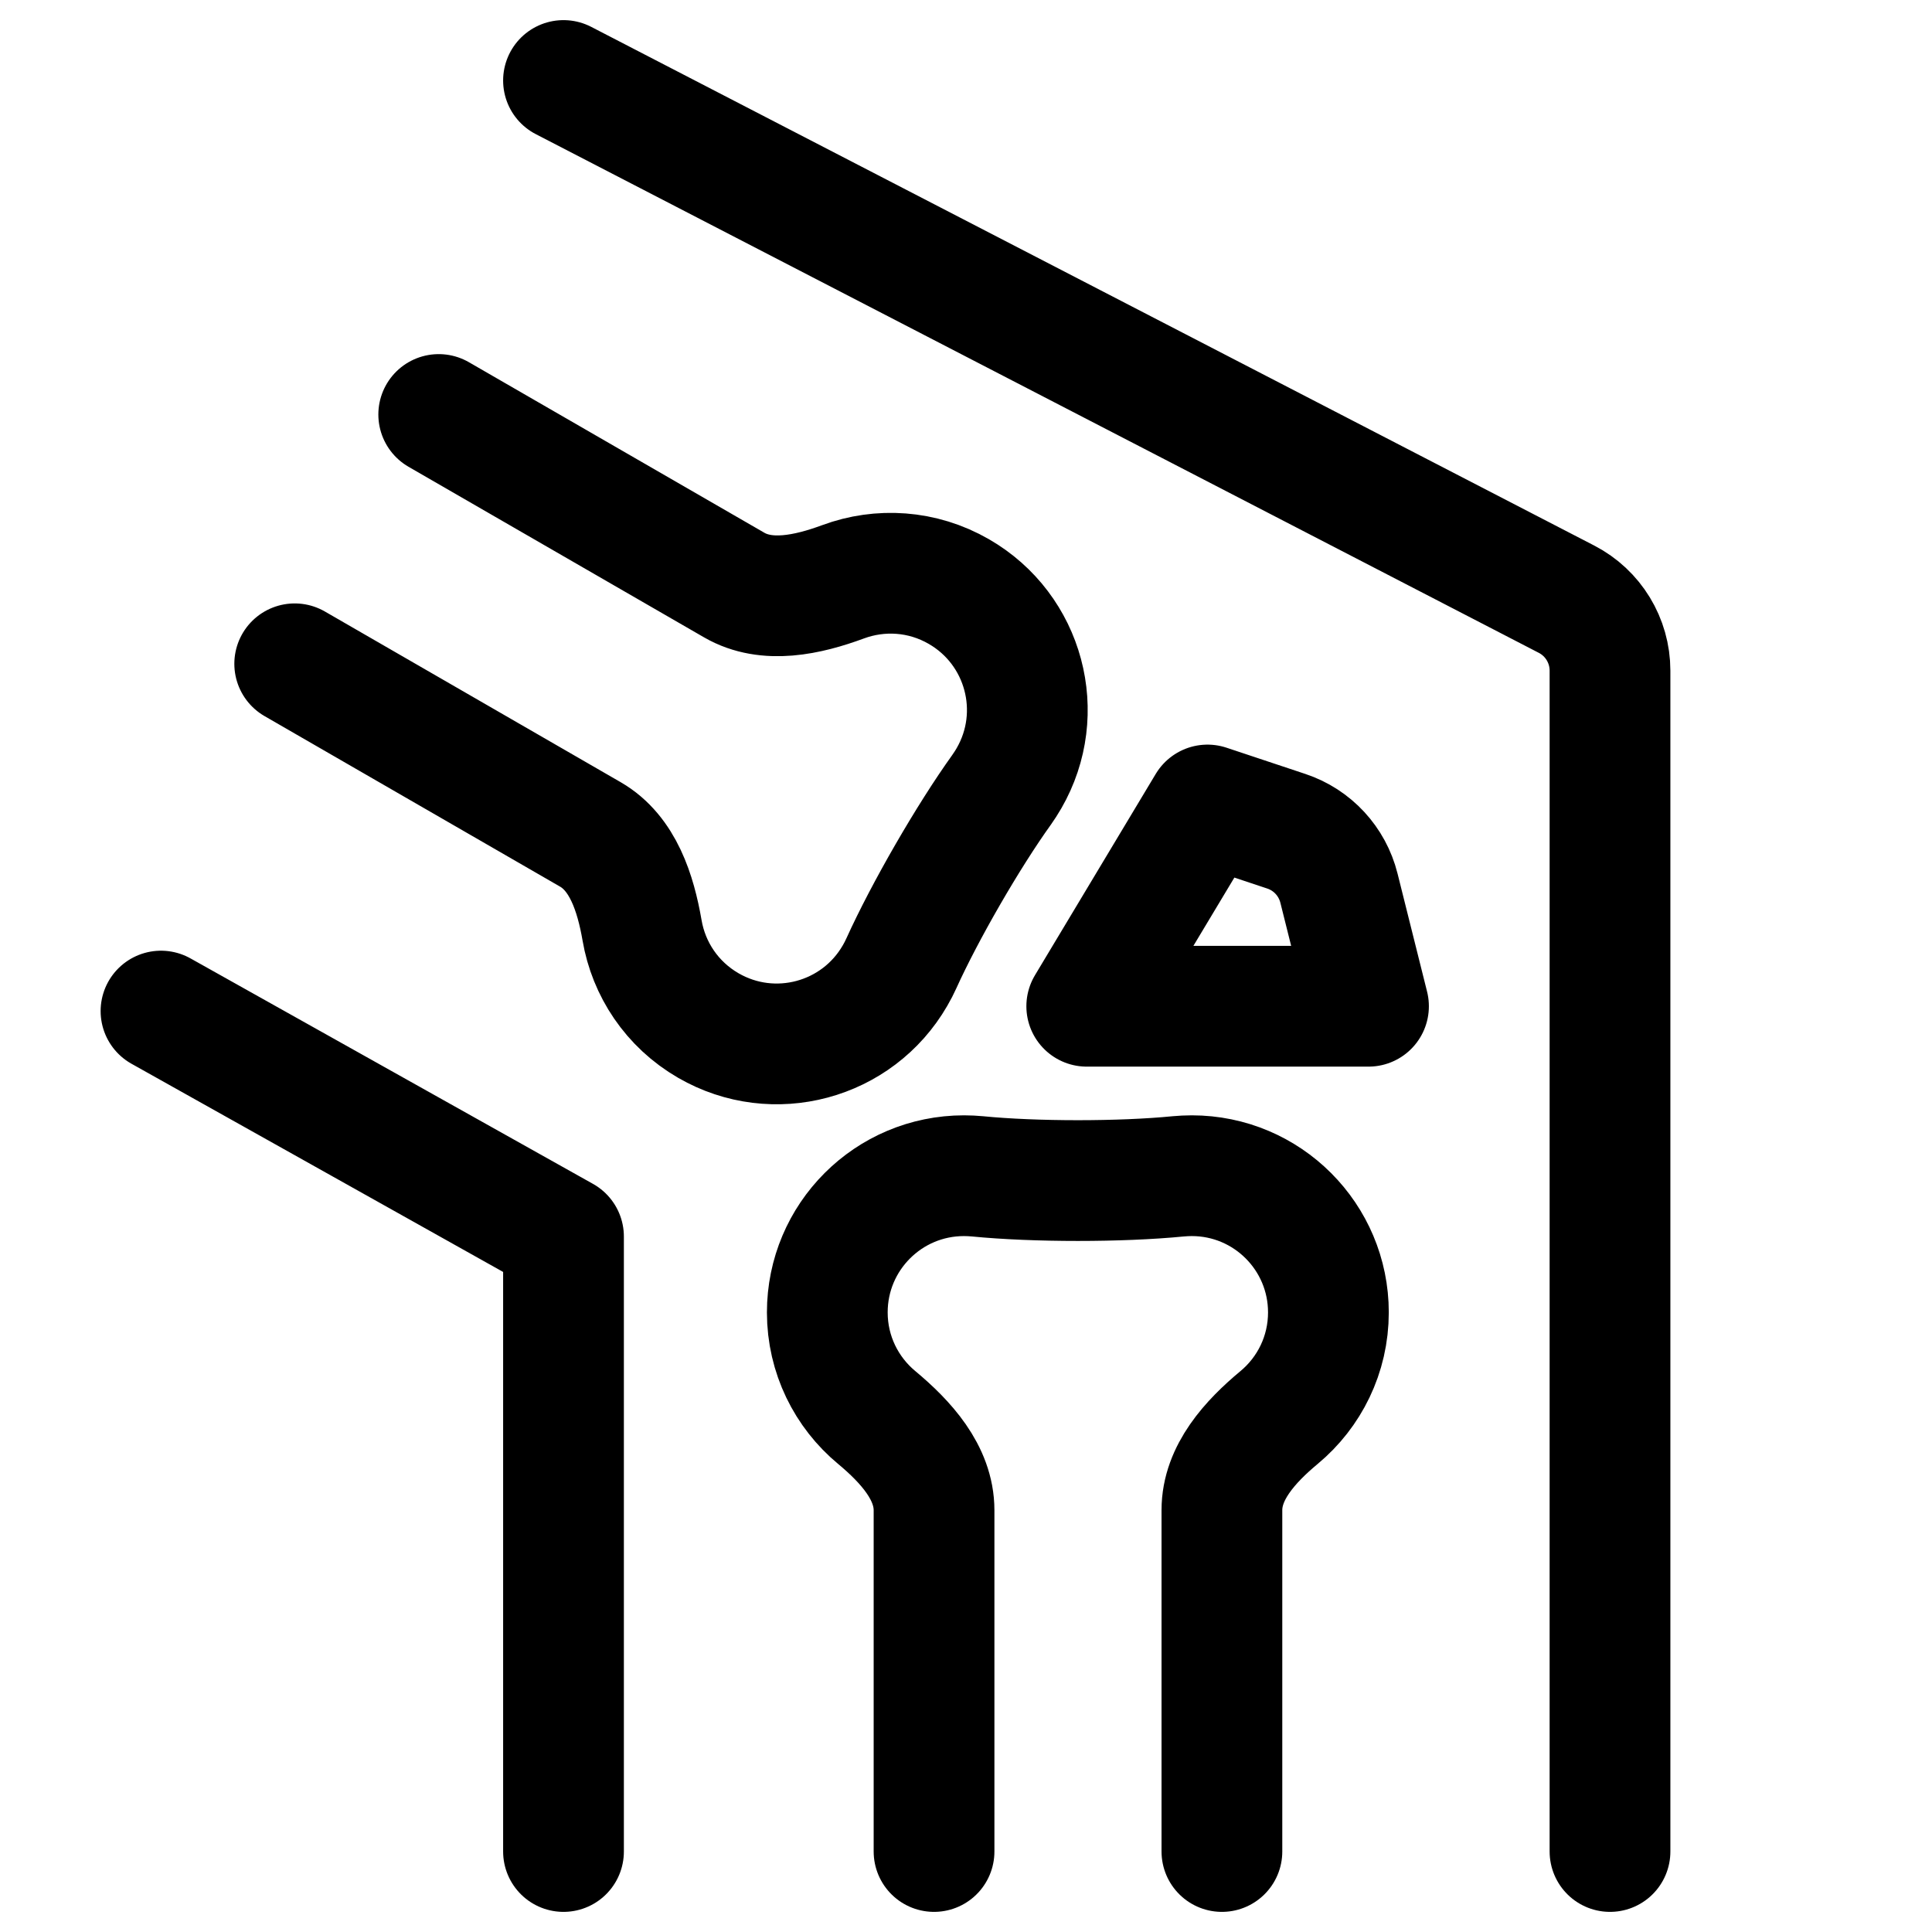
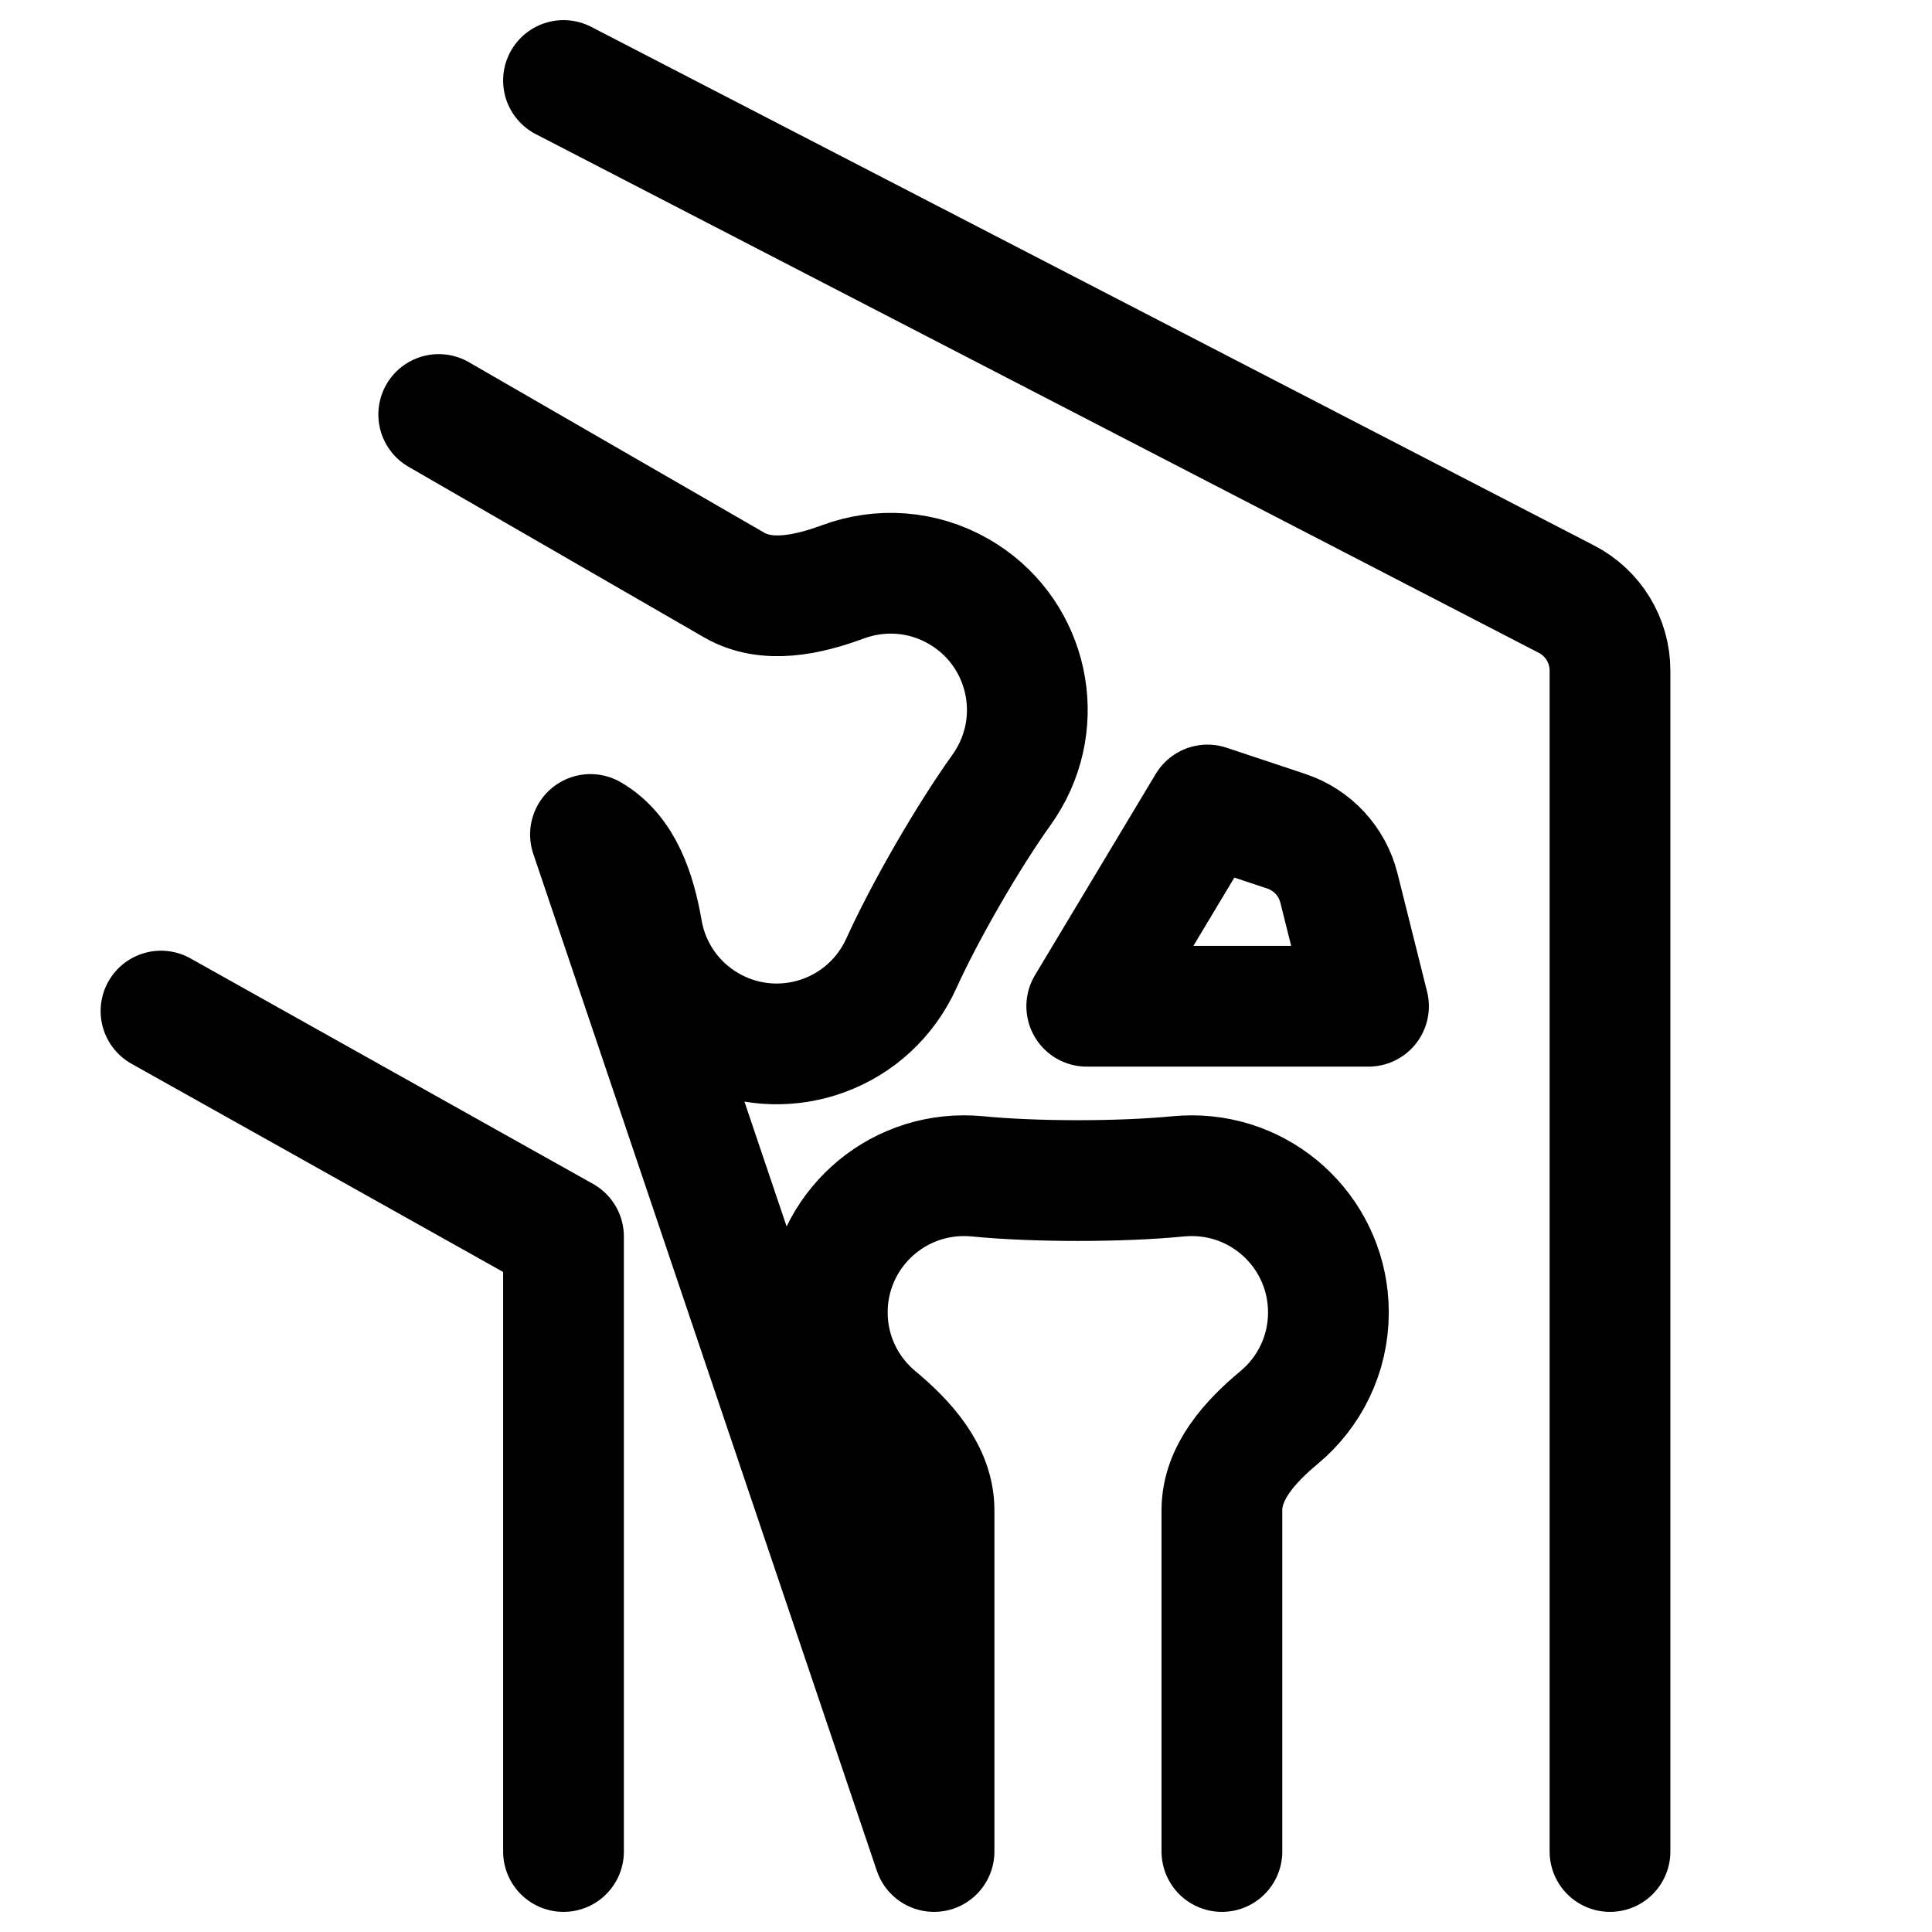
<svg xmlns="http://www.w3.org/2000/svg" width="24" height="24" viewBox="0 0 24 24" fill="none">
-   <path d="M15.179 23V18.759C15.179 18.291 15.531 17.907 15.89 17.608C16.264 17.297 16.502 16.828 16.502 16.303C16.502 15.365 15.742 14.605 14.805 14.605C14.748 14.605 14.692 14.608 14.636 14.613C13.925 14.683 12.854 14.683 12.143 14.613C12.088 14.608 12.032 14.605 11.975 14.605C11.037 14.605 10.277 15.365 10.277 16.303C10.277 16.828 10.516 17.298 10.891 17.609C11.251 17.909 11.603 18.293 11.603 18.761V23M3.661 8.246L7.335 10.366C7.739 10.6 7.896 11.096 7.976 11.557C8.058 12.037 8.345 12.477 8.8 12.74C9.612 13.209 10.65 12.931 11.119 12.118C11.148 12.069 11.173 12.019 11.196 11.969C11.491 11.318 12.027 10.39 12.443 9.81C12.475 9.764 12.506 9.717 12.534 9.668C13.003 8.856 12.725 7.818 11.912 7.349C11.457 7.086 10.931 7.058 10.474 7.227C10.035 7.389 9.526 7.502 9.121 7.268L5.45 5.149M7 23V15.361L2 12.56M7 1L19.459 7.443C19.791 7.614 20 7.957 20 8.331V23M15 10L13.5 12.5H17L16.633 11.033C16.55 10.701 16.304 10.434 15.979 10.326L15 10Z" stroke="black" stroke-width="1.5" stroke-linecap="round" stroke-linejoin="round" />
+   <path d="M15.179 23V18.759C15.179 18.291 15.531 17.907 15.89 17.608C16.264 17.297 16.502 16.828 16.502 16.303C16.502 15.365 15.742 14.605 14.805 14.605C14.748 14.605 14.692 14.608 14.636 14.613C13.925 14.683 12.854 14.683 12.143 14.613C12.088 14.608 12.032 14.605 11.975 14.605C11.037 14.605 10.277 15.365 10.277 16.303C10.277 16.828 10.516 17.298 10.891 17.609C11.251 17.909 11.603 18.293 11.603 18.761V23L7.335 10.366C7.739 10.6 7.896 11.096 7.976 11.557C8.058 12.037 8.345 12.477 8.8 12.74C9.612 13.209 10.65 12.931 11.119 12.118C11.148 12.069 11.173 12.019 11.196 11.969C11.491 11.318 12.027 10.39 12.443 9.81C12.475 9.764 12.506 9.717 12.534 9.668C13.003 8.856 12.725 7.818 11.912 7.349C11.457 7.086 10.931 7.058 10.474 7.227C10.035 7.389 9.526 7.502 9.121 7.268L5.45 5.149M7 23V15.361L2 12.56M7 1L19.459 7.443C19.791 7.614 20 7.957 20 8.331V23M15 10L13.5 12.5H17L16.633 11.033C16.55 10.701 16.304 10.434 15.979 10.326L15 10Z" stroke="black" stroke-width="1.5" stroke-linecap="round" stroke-linejoin="round" />
</svg>